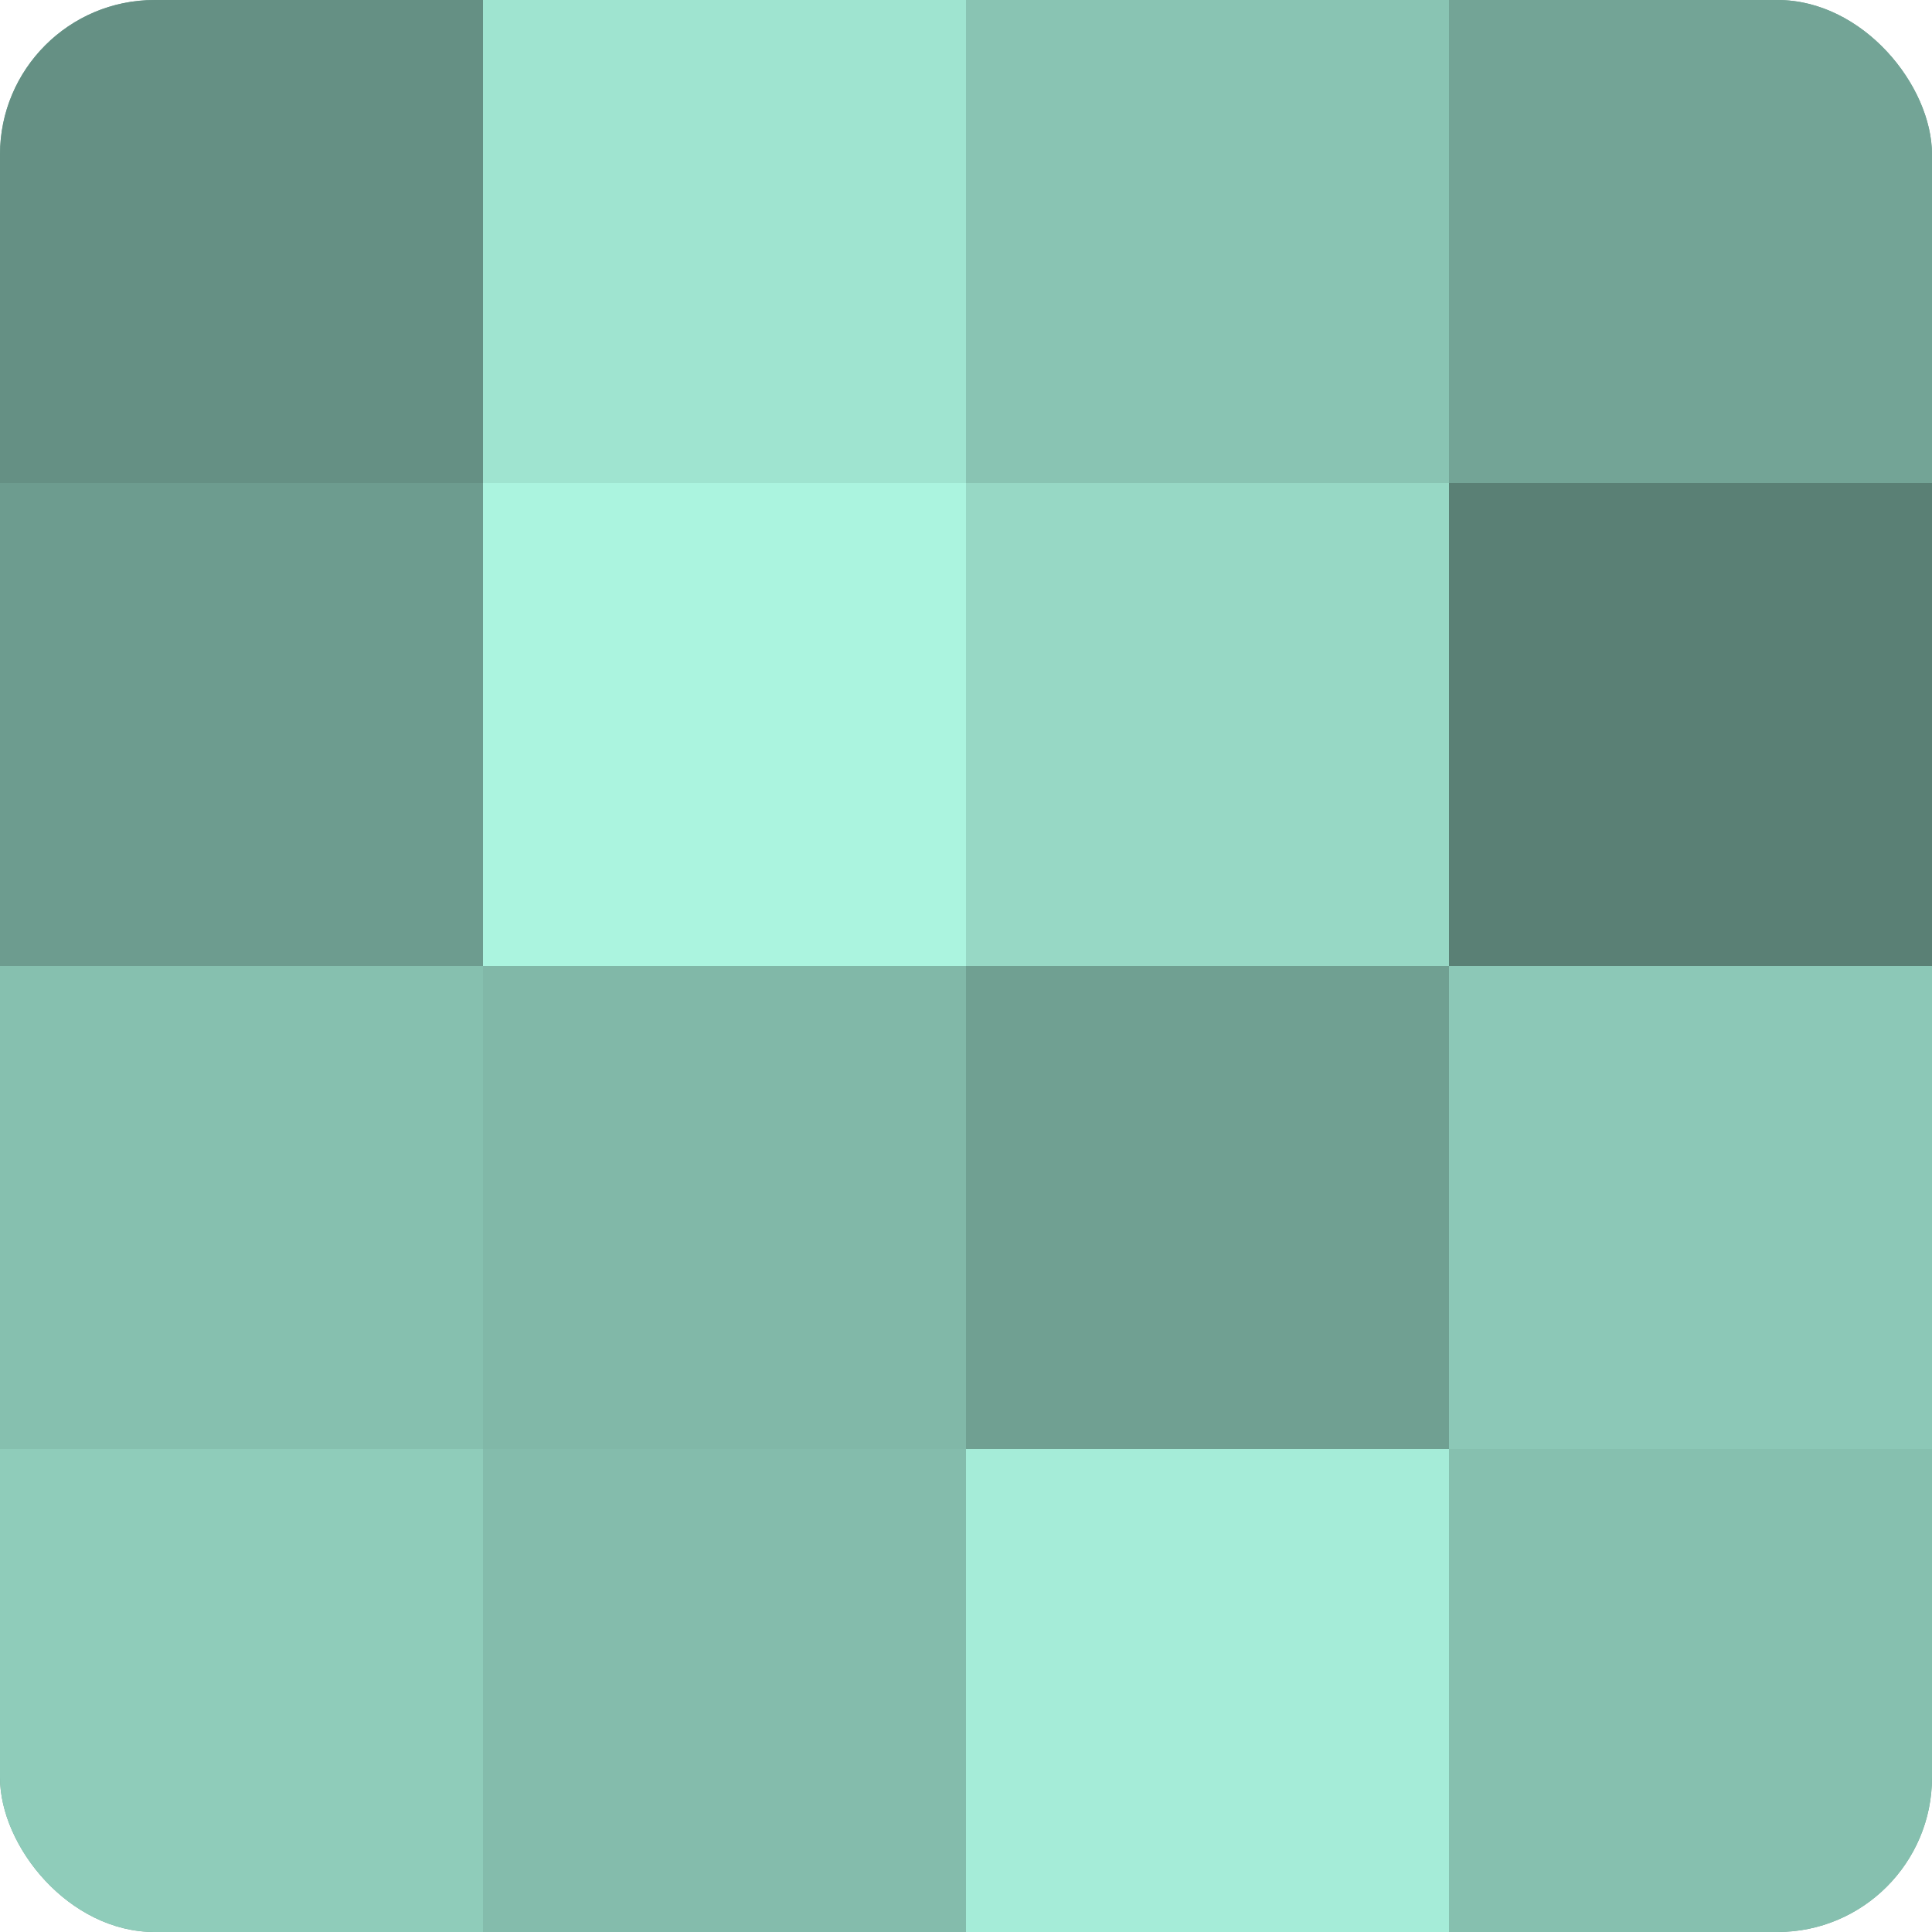
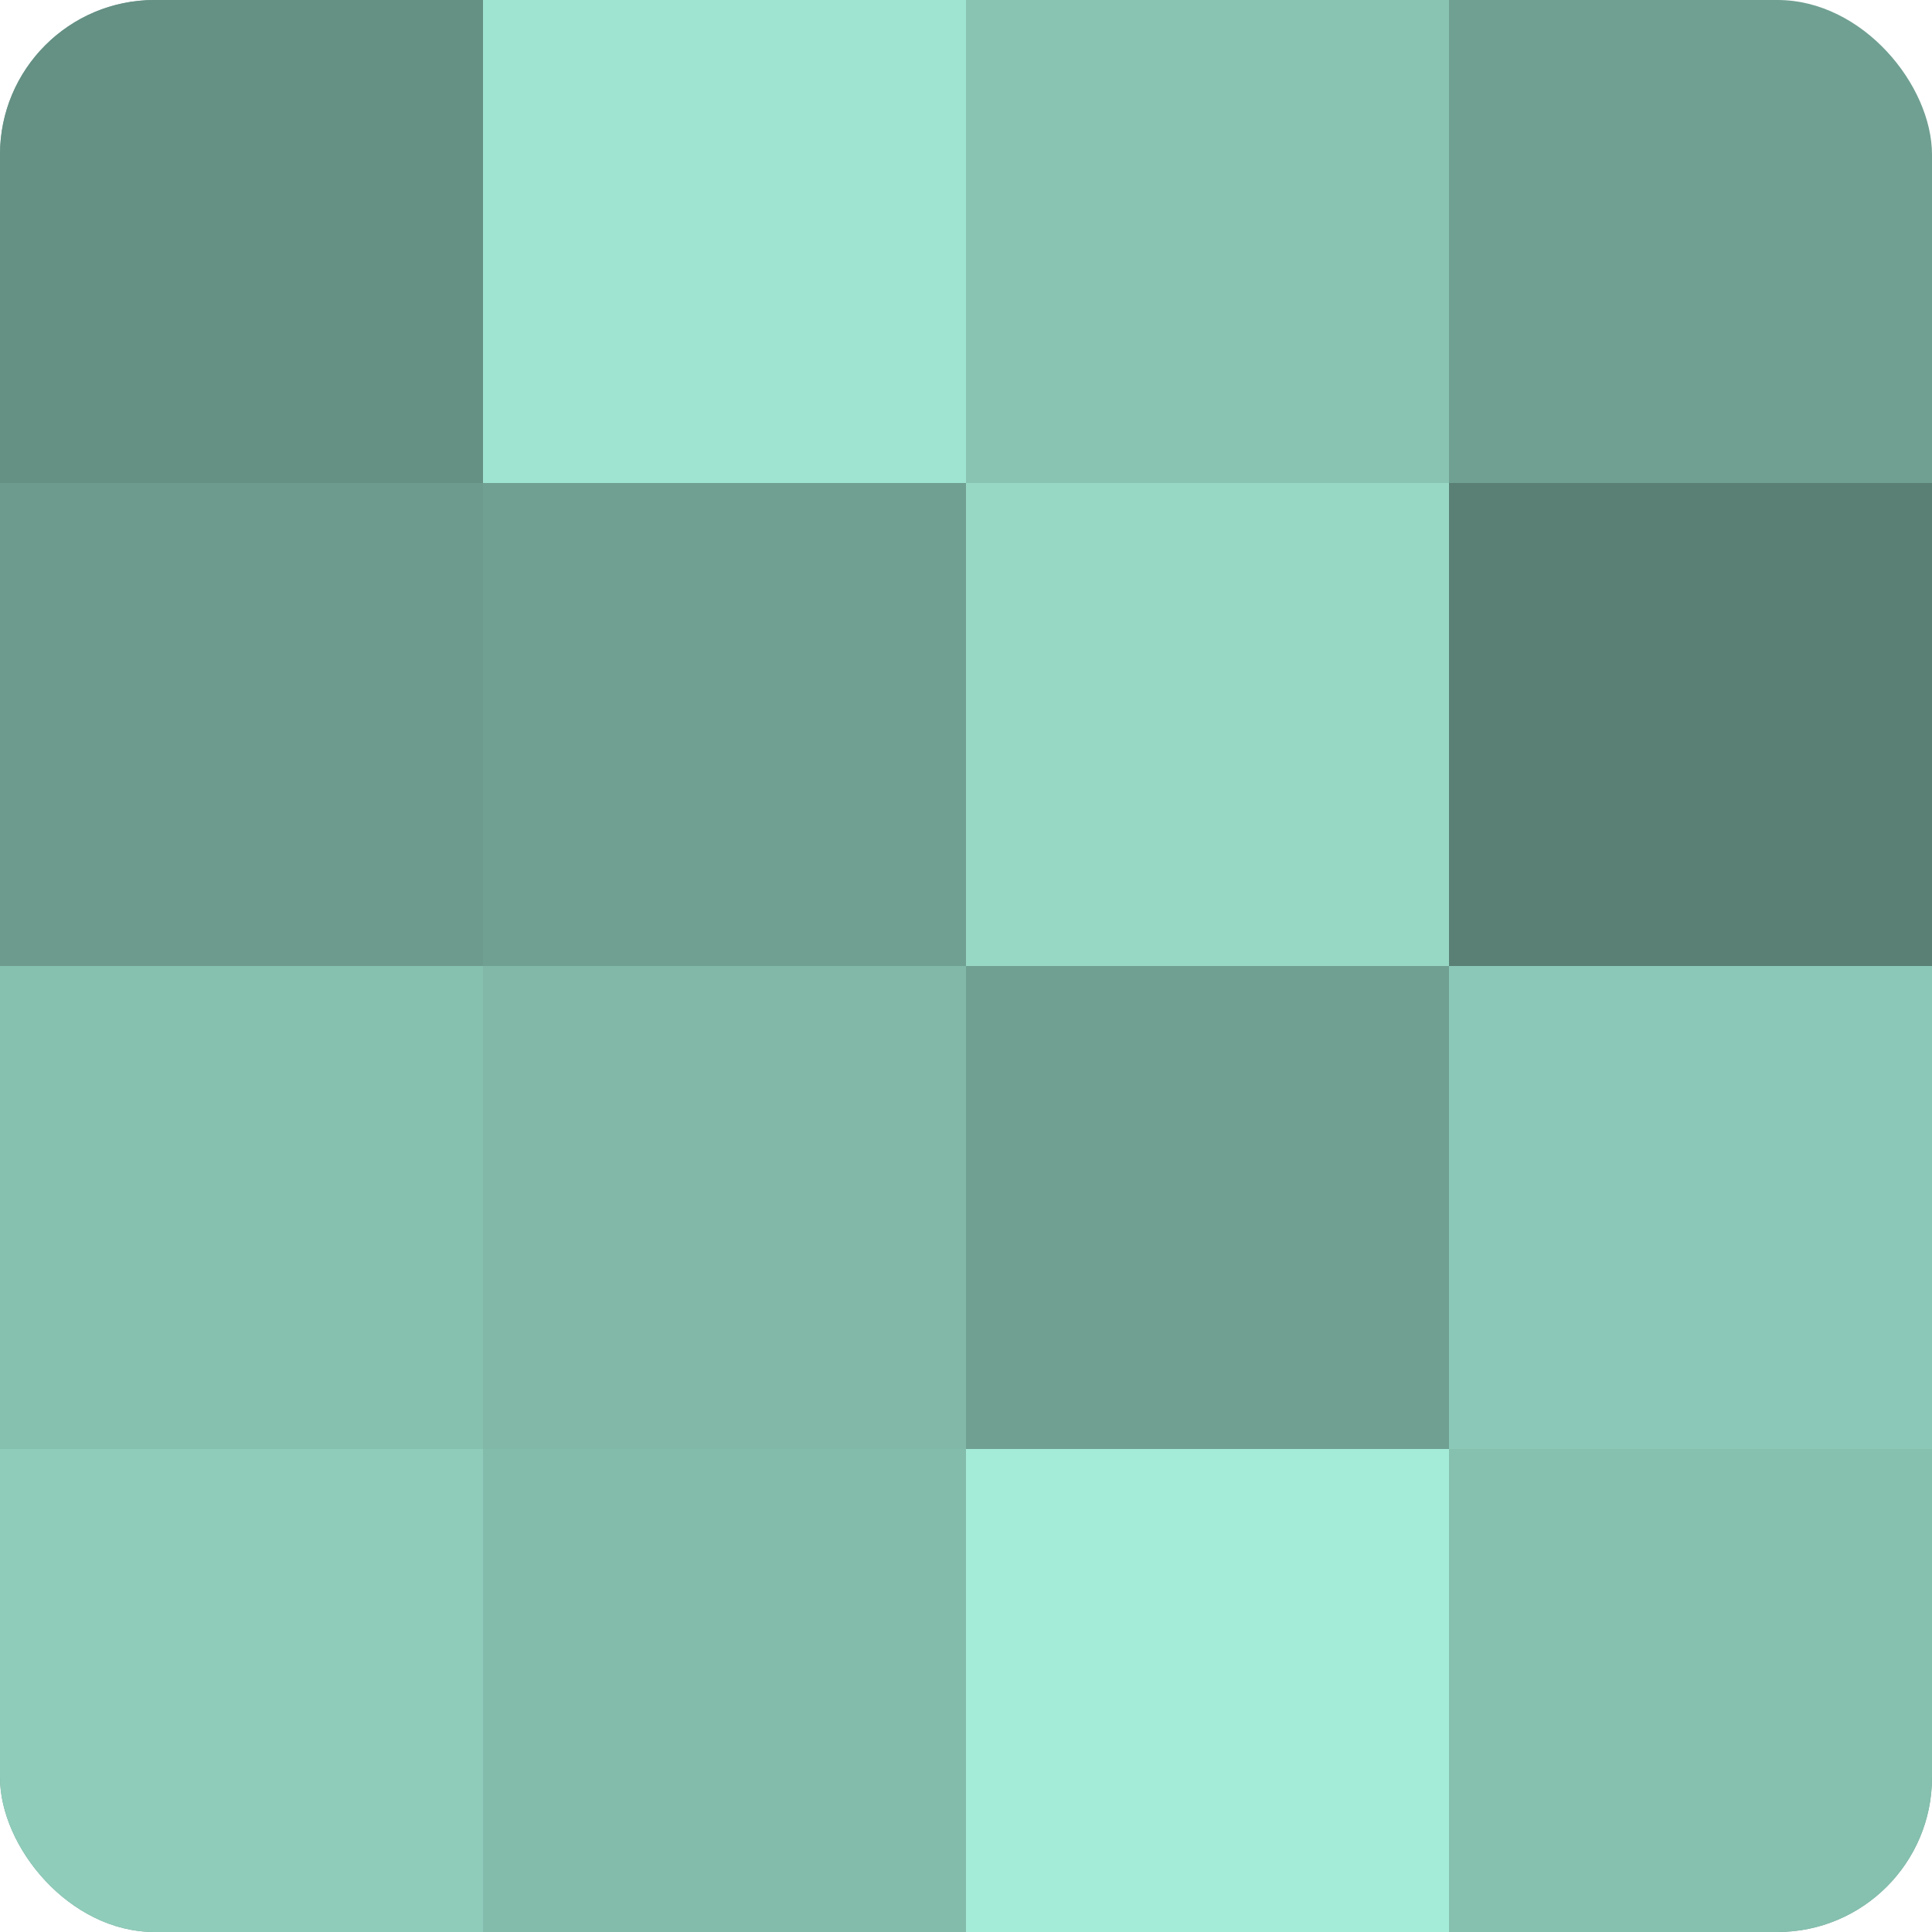
<svg xmlns="http://www.w3.org/2000/svg" width="60" height="60" viewBox="0 0 100 100" preserveAspectRatio="xMidYMid meet">
  <defs>
    <clipPath id="c" width="100" height="100">
      <rect width="100" height="100" rx="8" ry="8" />
    </clipPath>
  </defs>
  <g clip-path="url(#c)">
    <rect width="100" height="100" fill="#70a092" />
    <rect width="25" height="25" fill="#659084" />
    <rect y="25" width="25" height="25" fill="#6d9c8f" />
    <rect y="50" width="25" height="25" fill="#86c0af" />
    <rect y="75" width="25" height="25" fill="#8fccba" />
    <rect x="25" width="25" height="25" fill="#9fe4d0" />
-     <rect x="25" y="25" width="25" height="25" fill="#abf4df" />
    <rect x="25" y="50" width="25" height="25" fill="#81b8a8" />
    <rect x="25" y="75" width="25" height="25" fill="#84bcac" />
    <rect x="50" width="25" height="25" fill="#89c4b3" />
    <rect x="50" y="25" width="25" height="25" fill="#97d8c5" />
    <rect x="50" y="50" width="25" height="25" fill="#70a092" />
    <rect x="50" y="75" width="25" height="25" fill="#a5ecd8" />
-     <rect x="75" width="25" height="25" fill="#73a496" />
    <rect x="75" y="25" width="25" height="25" fill="#5a8075" />
    <rect x="75" y="50" width="25" height="25" fill="#8cc8b7" />
    <rect x="75" y="75" width="25" height="25" fill="#86c0af" />
  </g>
</svg>